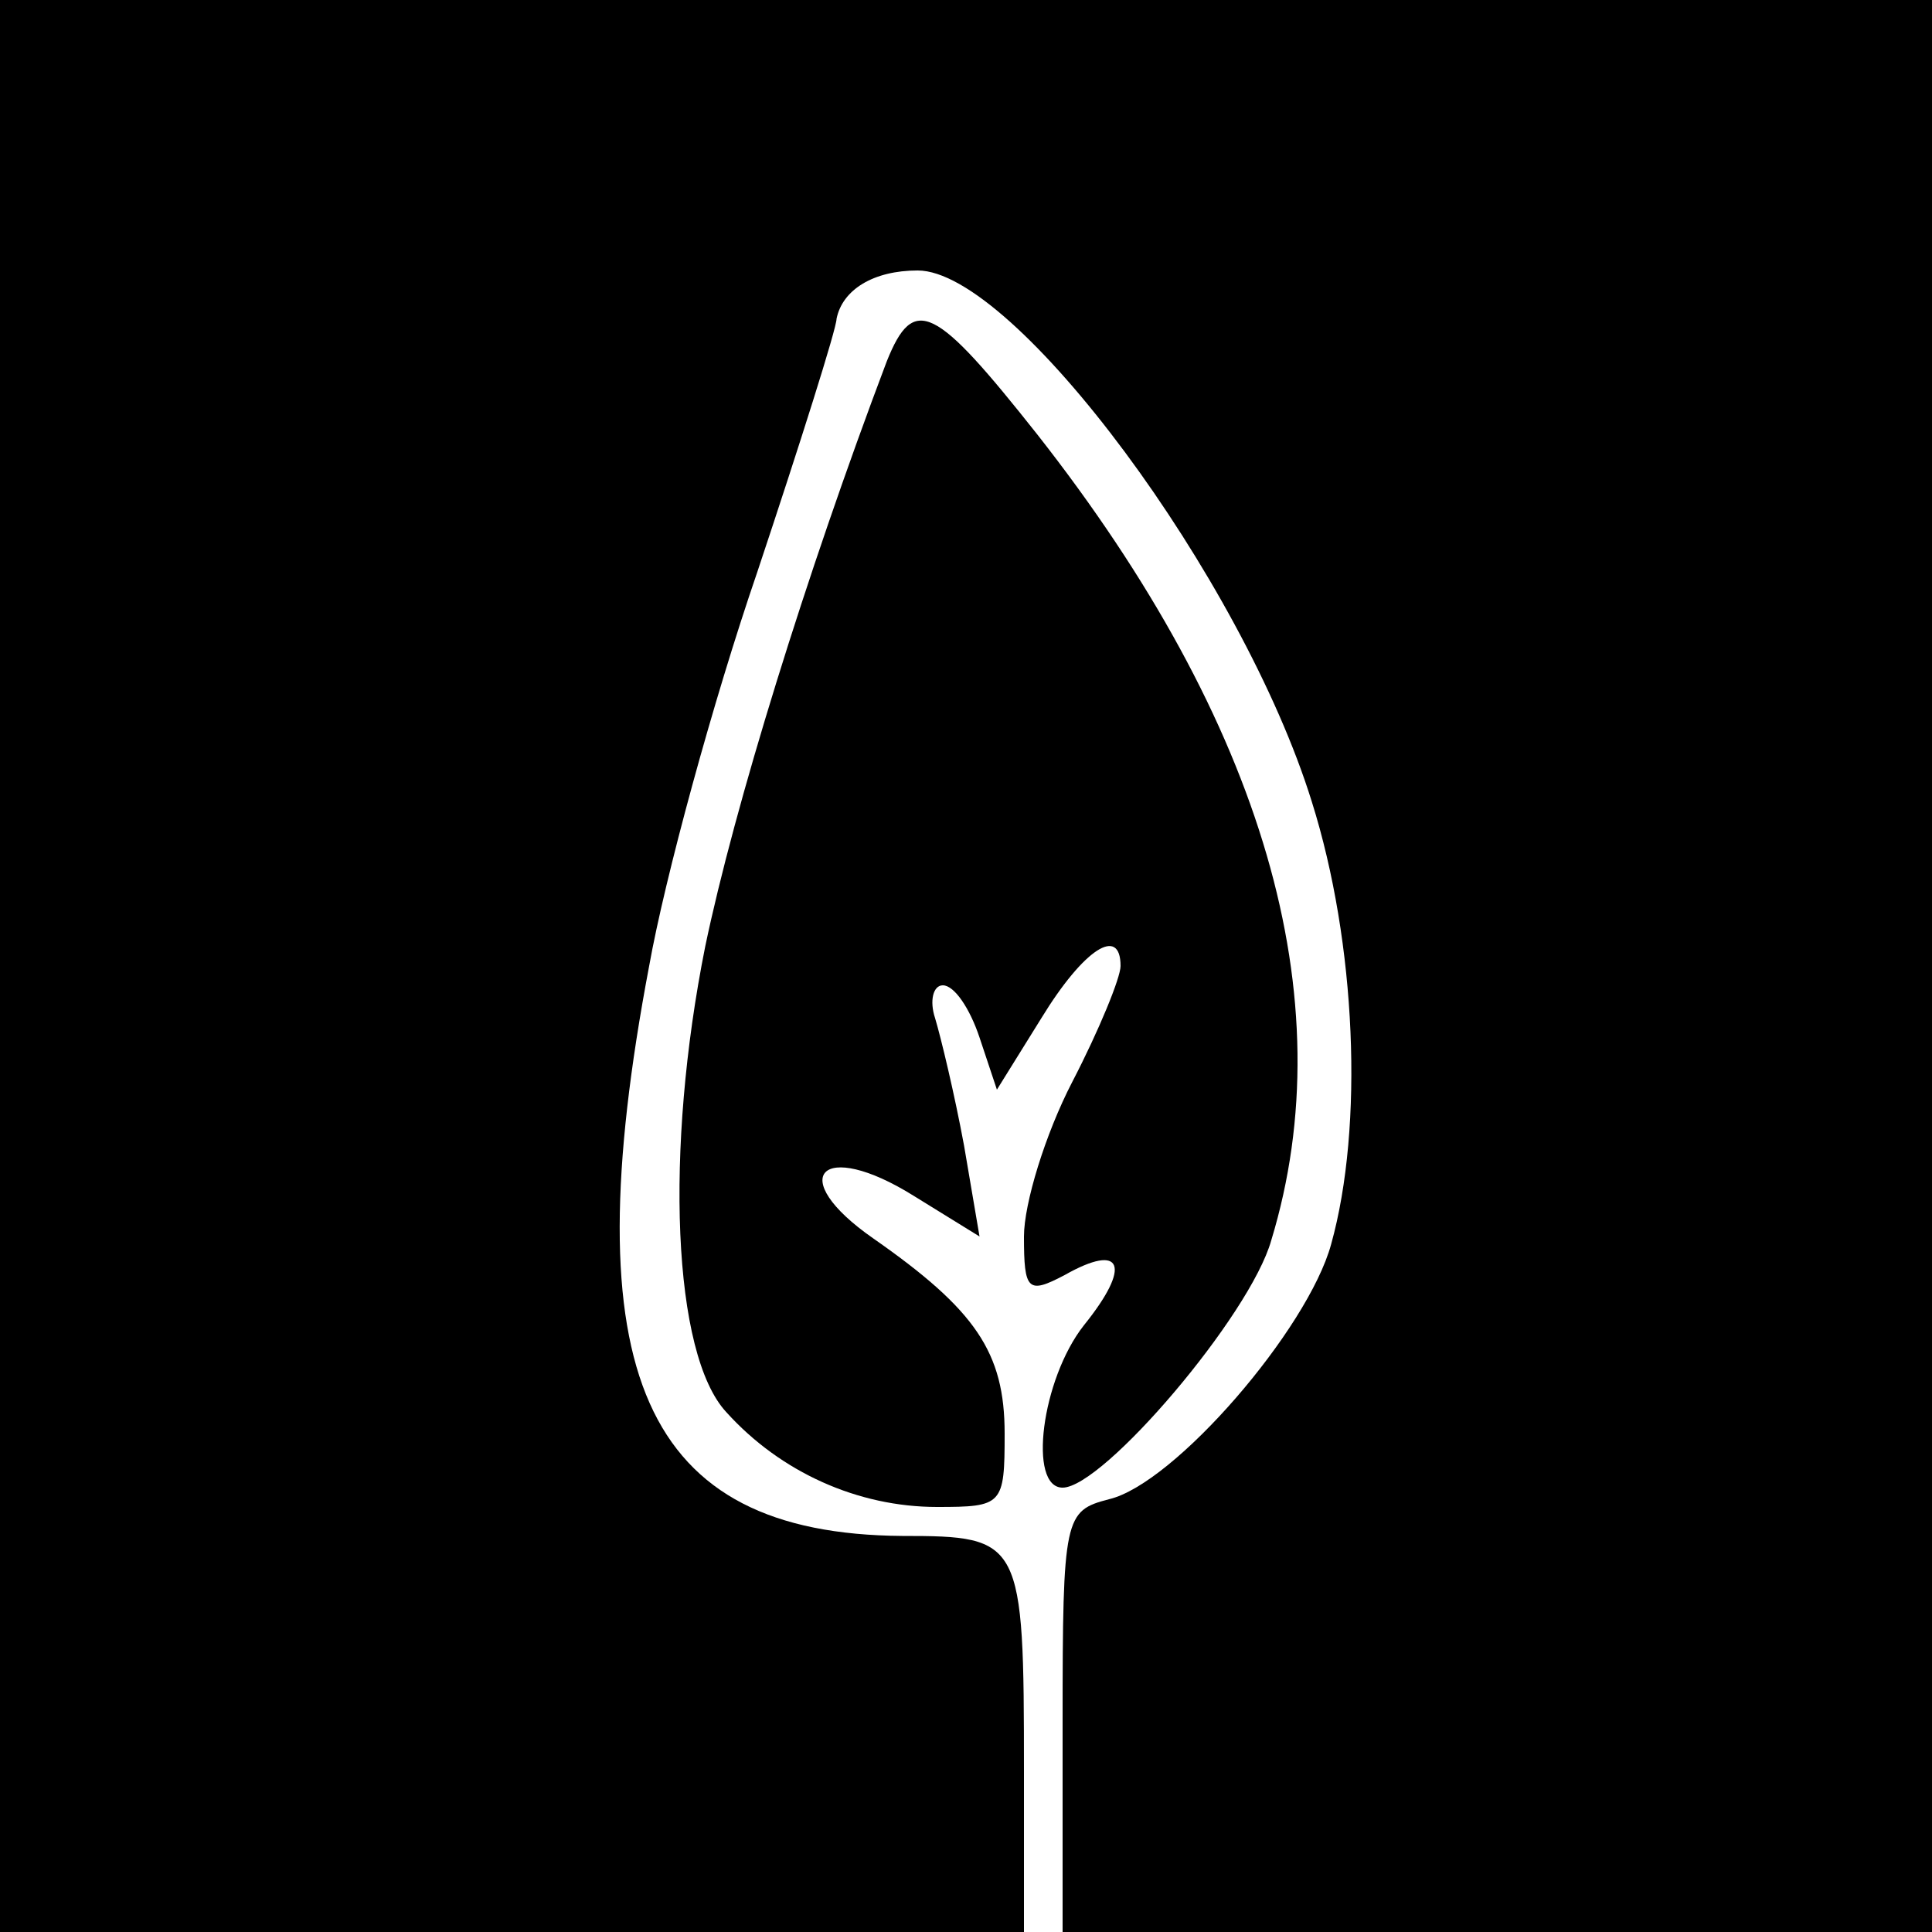
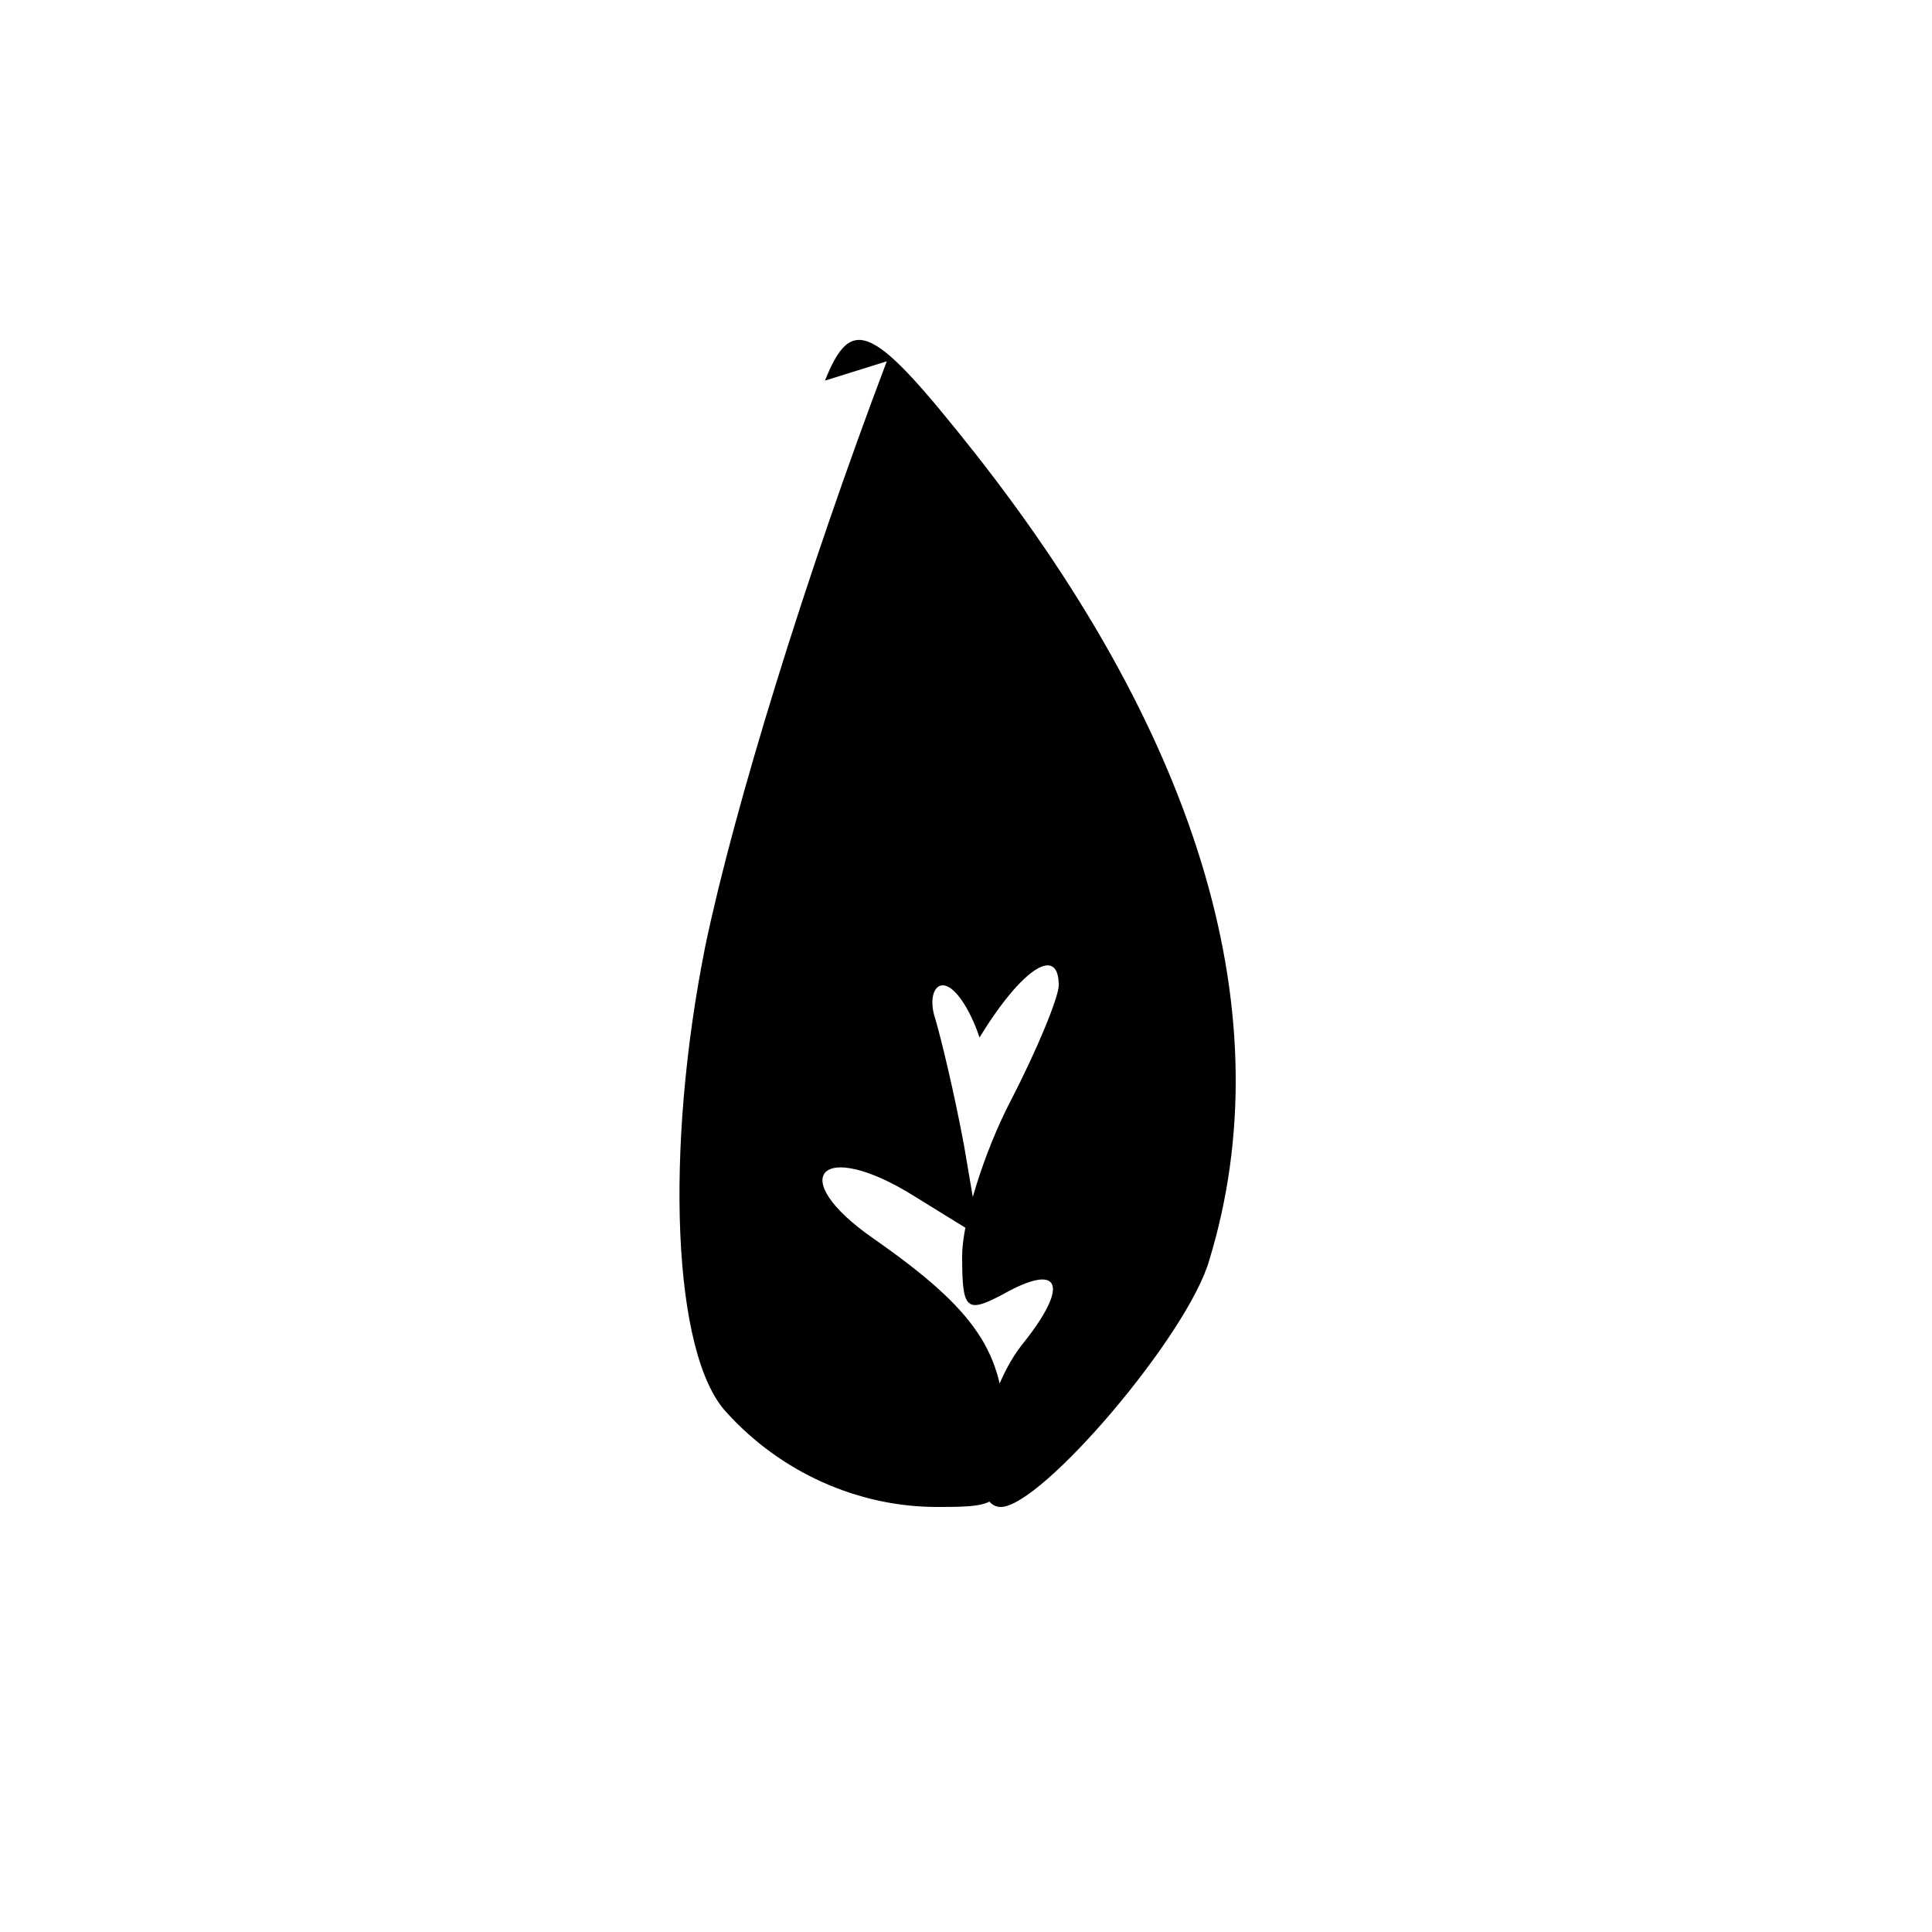
<svg xmlns="http://www.w3.org/2000/svg" version="1.0" width="100pt" height="100pt" viewBox="0 0 100 100" preserveAspectRatio="xMidYMid meet">
  <g transform="translate(0,100) scale(0.1,-0.1)" fill="#000000" stroke="none">
-     <path d="M0 500 l0 -500 265 0 265 0 0 83 c0 120 -1 122 -63 122 -134 1 -171 84 -131 295 8 45 33 137 56 204 22 66 41 126 41 131 3 15 19 25 42 25 50 0 168 -159 204 -275 23 -73 27 -168 10 -229 -12 -44 -81 -124 -115 -132 -23 -6 -24 -9 -24 -115 l0 -109 225 0 225 0 0 500 0 500 -500 0 -500 0 0 -500z" />
-     <path d="M459 813 c-42 -111 -79 -231 -94 -303 -21 -105 -17 -211 11 -241 28 -31 68 -49 109 -49 34 0 35 1 35 38 0 42 -15 64 -68 101 -46 32 -27 52 21 22 l34 -21 -8 47 c-5 27 -12 56 -15 66 -3 9 -1 17 4 17 6 0 14 -12 19 -27 l9 -27 23 37 c22 36 41 48 41 27 0 -6 -11 -33 -25 -60 -14 -27 -25 -63 -25 -80 0 -28 2 -30 21 -20 30 17 35 5 10 -26 -22 -28 -29 -84 -11 -84 21 0 97 89 108 128 38 125 -4 268 -121 417 -53 67 -64 73 -78 38z" />
+     <path d="M459 813 c-42 -111 -79 -231 -94 -303 -21 -105 -17 -211 11 -241 28 -31 68 -49 109 -49 34 0 35 1 35 38 0 42 -15 64 -68 101 -46 32 -27 52 21 22 l34 -21 -8 47 c-5 27 -12 56 -15 66 -3 9 -1 17 4 17 6 0 14 -12 19 -27 c22 36 41 48 41 27 0 -6 -11 -33 -25 -60 -14 -27 -25 -63 -25 -80 0 -28 2 -30 21 -20 30 17 35 5 10 -26 -22 -28 -29 -84 -11 -84 21 0 97 89 108 128 38 125 -4 268 -121 417 -53 67 -64 73 -78 38z" />
  </g>
</svg>